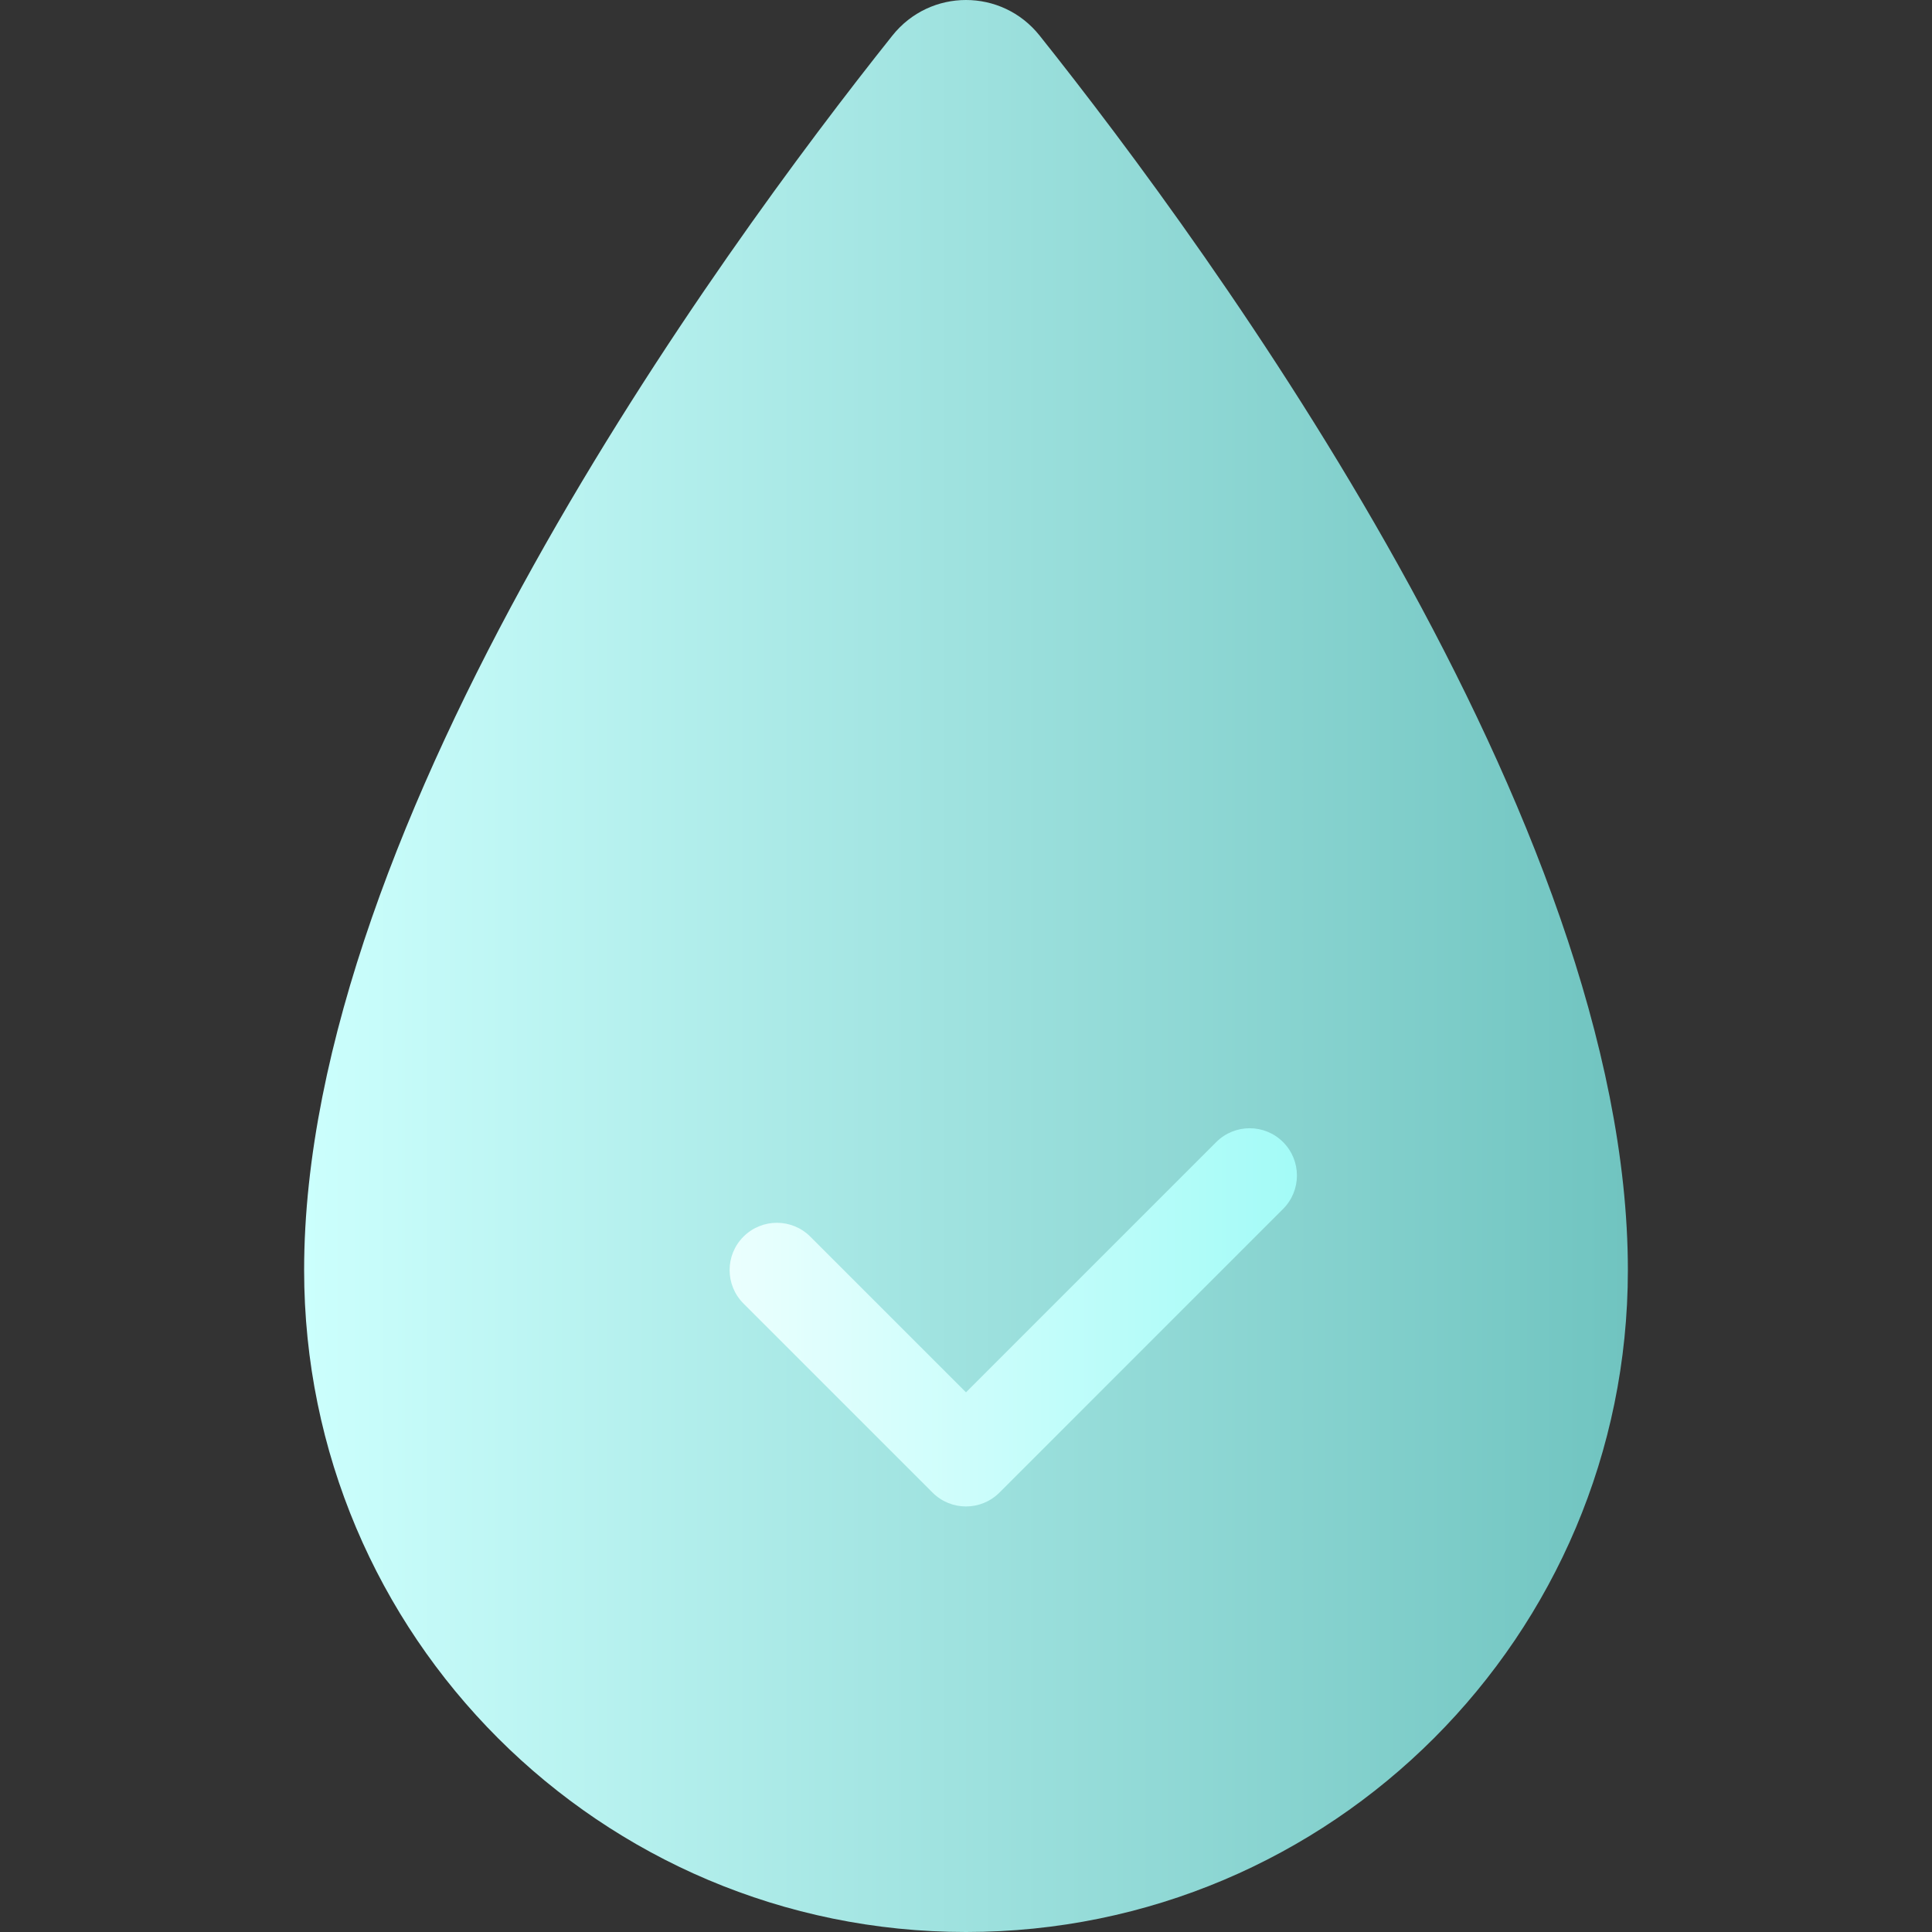
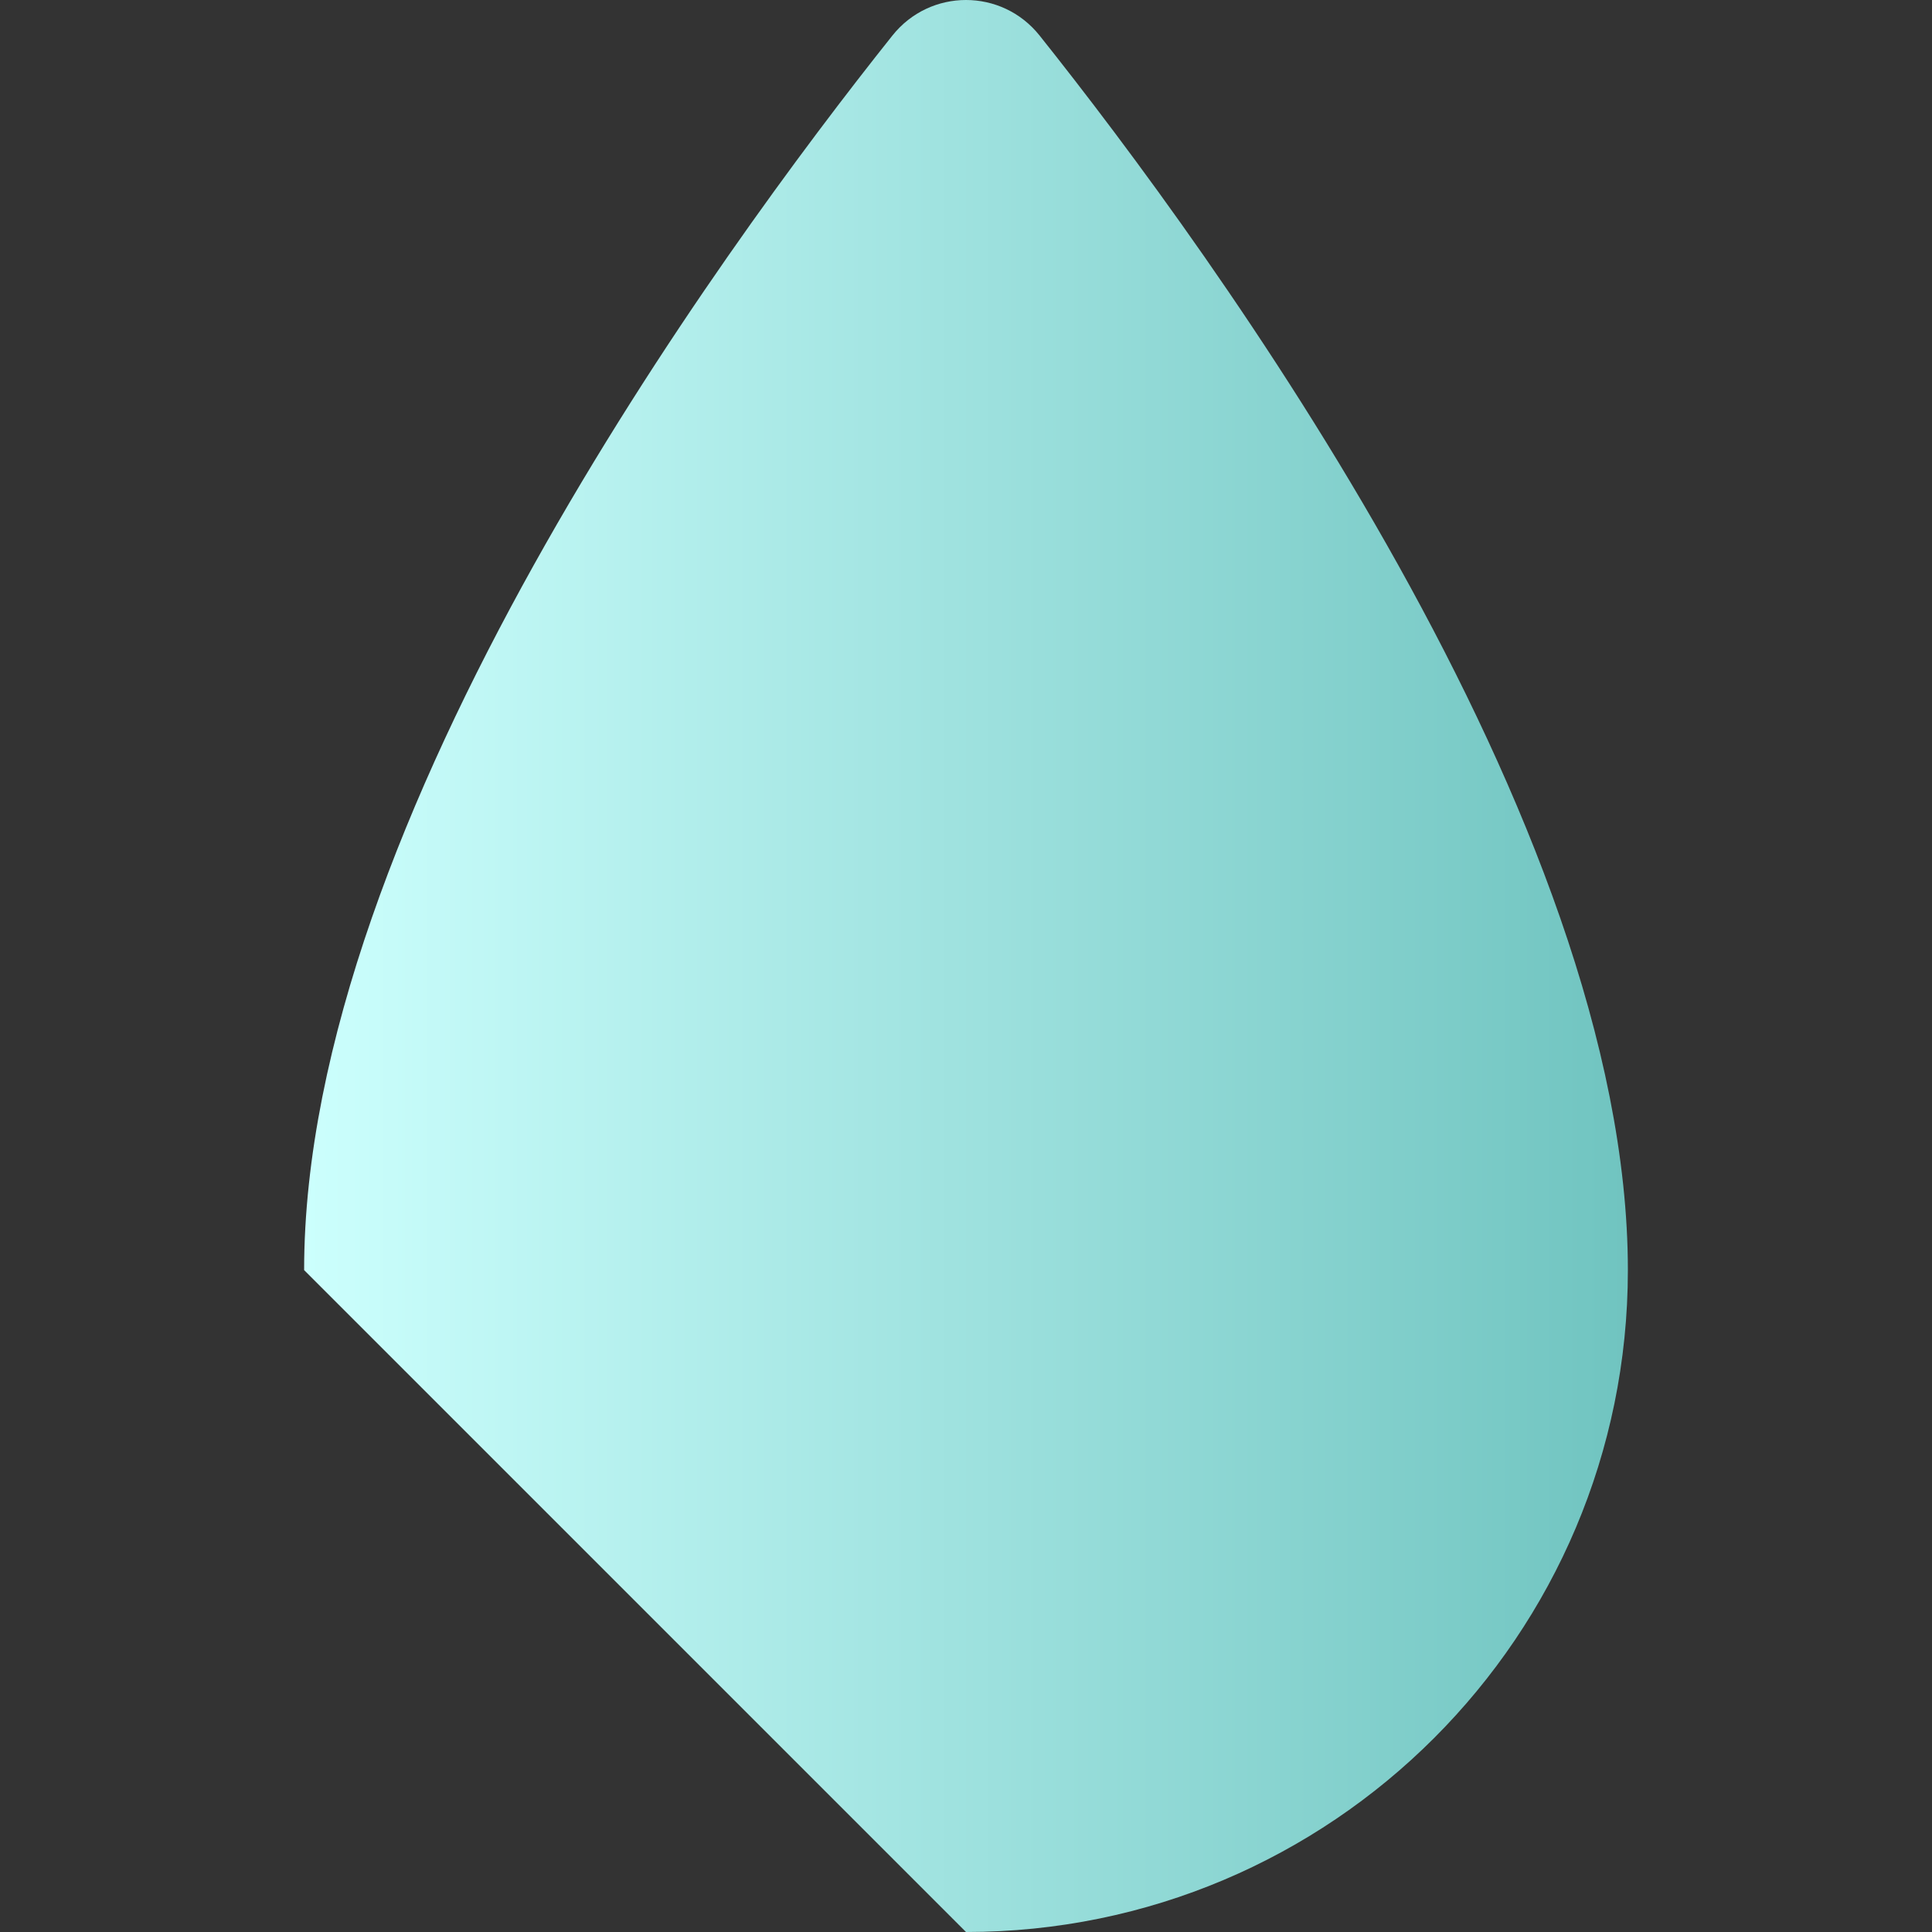
<svg xmlns="http://www.w3.org/2000/svg" viewBox="0 0 512 512" id="Hydration">
  <rect x="0" y="0" width="512" height="512" fill="#333333" stroke="none" />
  <linearGradient id="a" x1="80.597" x2="431.403" y1="255" y2="255" gradientTransform="matrix(1 0 0 -1 0 511)" gradientUnits="userSpaceOnUse">
    <stop offset="0" stop-color="#ccfffd" class="stopColoreeccff svgShape" />
    <stop offset="1" stop-color="#70c4c0" class="stopColorb273ff svgShape" />
  </linearGradient>
-   <path fill="url(#a)" d="M80.597,336.597c0-119.159,110.182-269.798,155.892-327.166   c10.019-12.574,29.004-12.574,39.022,0c45.711,57.368,155.892,208.008,155.892,327.166C431.403,433.469,352.873,512,256,512   S80.597,433.469,80.597,336.597z" />
+   <path fill="url(#a)" d="M80.597,336.597c0-119.159,110.182-269.798,155.892-327.166   c10.019-12.574,29.004-12.574,39.022,0c45.711,57.368,155.892,208.008,155.892,327.166C431.403,433.469,352.873,512,256,512   z" />
  <g fill="#26315a" class="color000000 svgShape">
    <linearGradient id="b" x1="193.355" x2="343.701" y1="161.888" y2="161.888" gradientTransform="matrix(1 0 0 -1 0 511)" gradientUnits="userSpaceOnUse">
      <stop offset="0" stop-color="#ebfffe" class="stopColorffebff svgShape" />
      <stop offset="1" stop-color="#a3fbf7" class="stopColorfba3f0 svgShape" />
    </linearGradient>
-     <path fill="url(#b)" d="M255.999,399.227   c-3.206,0-6.411-1.223-8.858-3.671l-50.115-50.115c-4.894-4.894-4.894-12.823,0-17.716c4.894-4.894,12.823-4.894,17.716,0   l41.257,41.257l66.315-66.315c4.894-4.894,12.823-4.894,17.716,0c4.894,4.894,4.894,12.823,0,17.716l-75.173,75.173   C262.411,398.003,259.205,399.227,255.999,399.227z" />
  </g>
</svg>